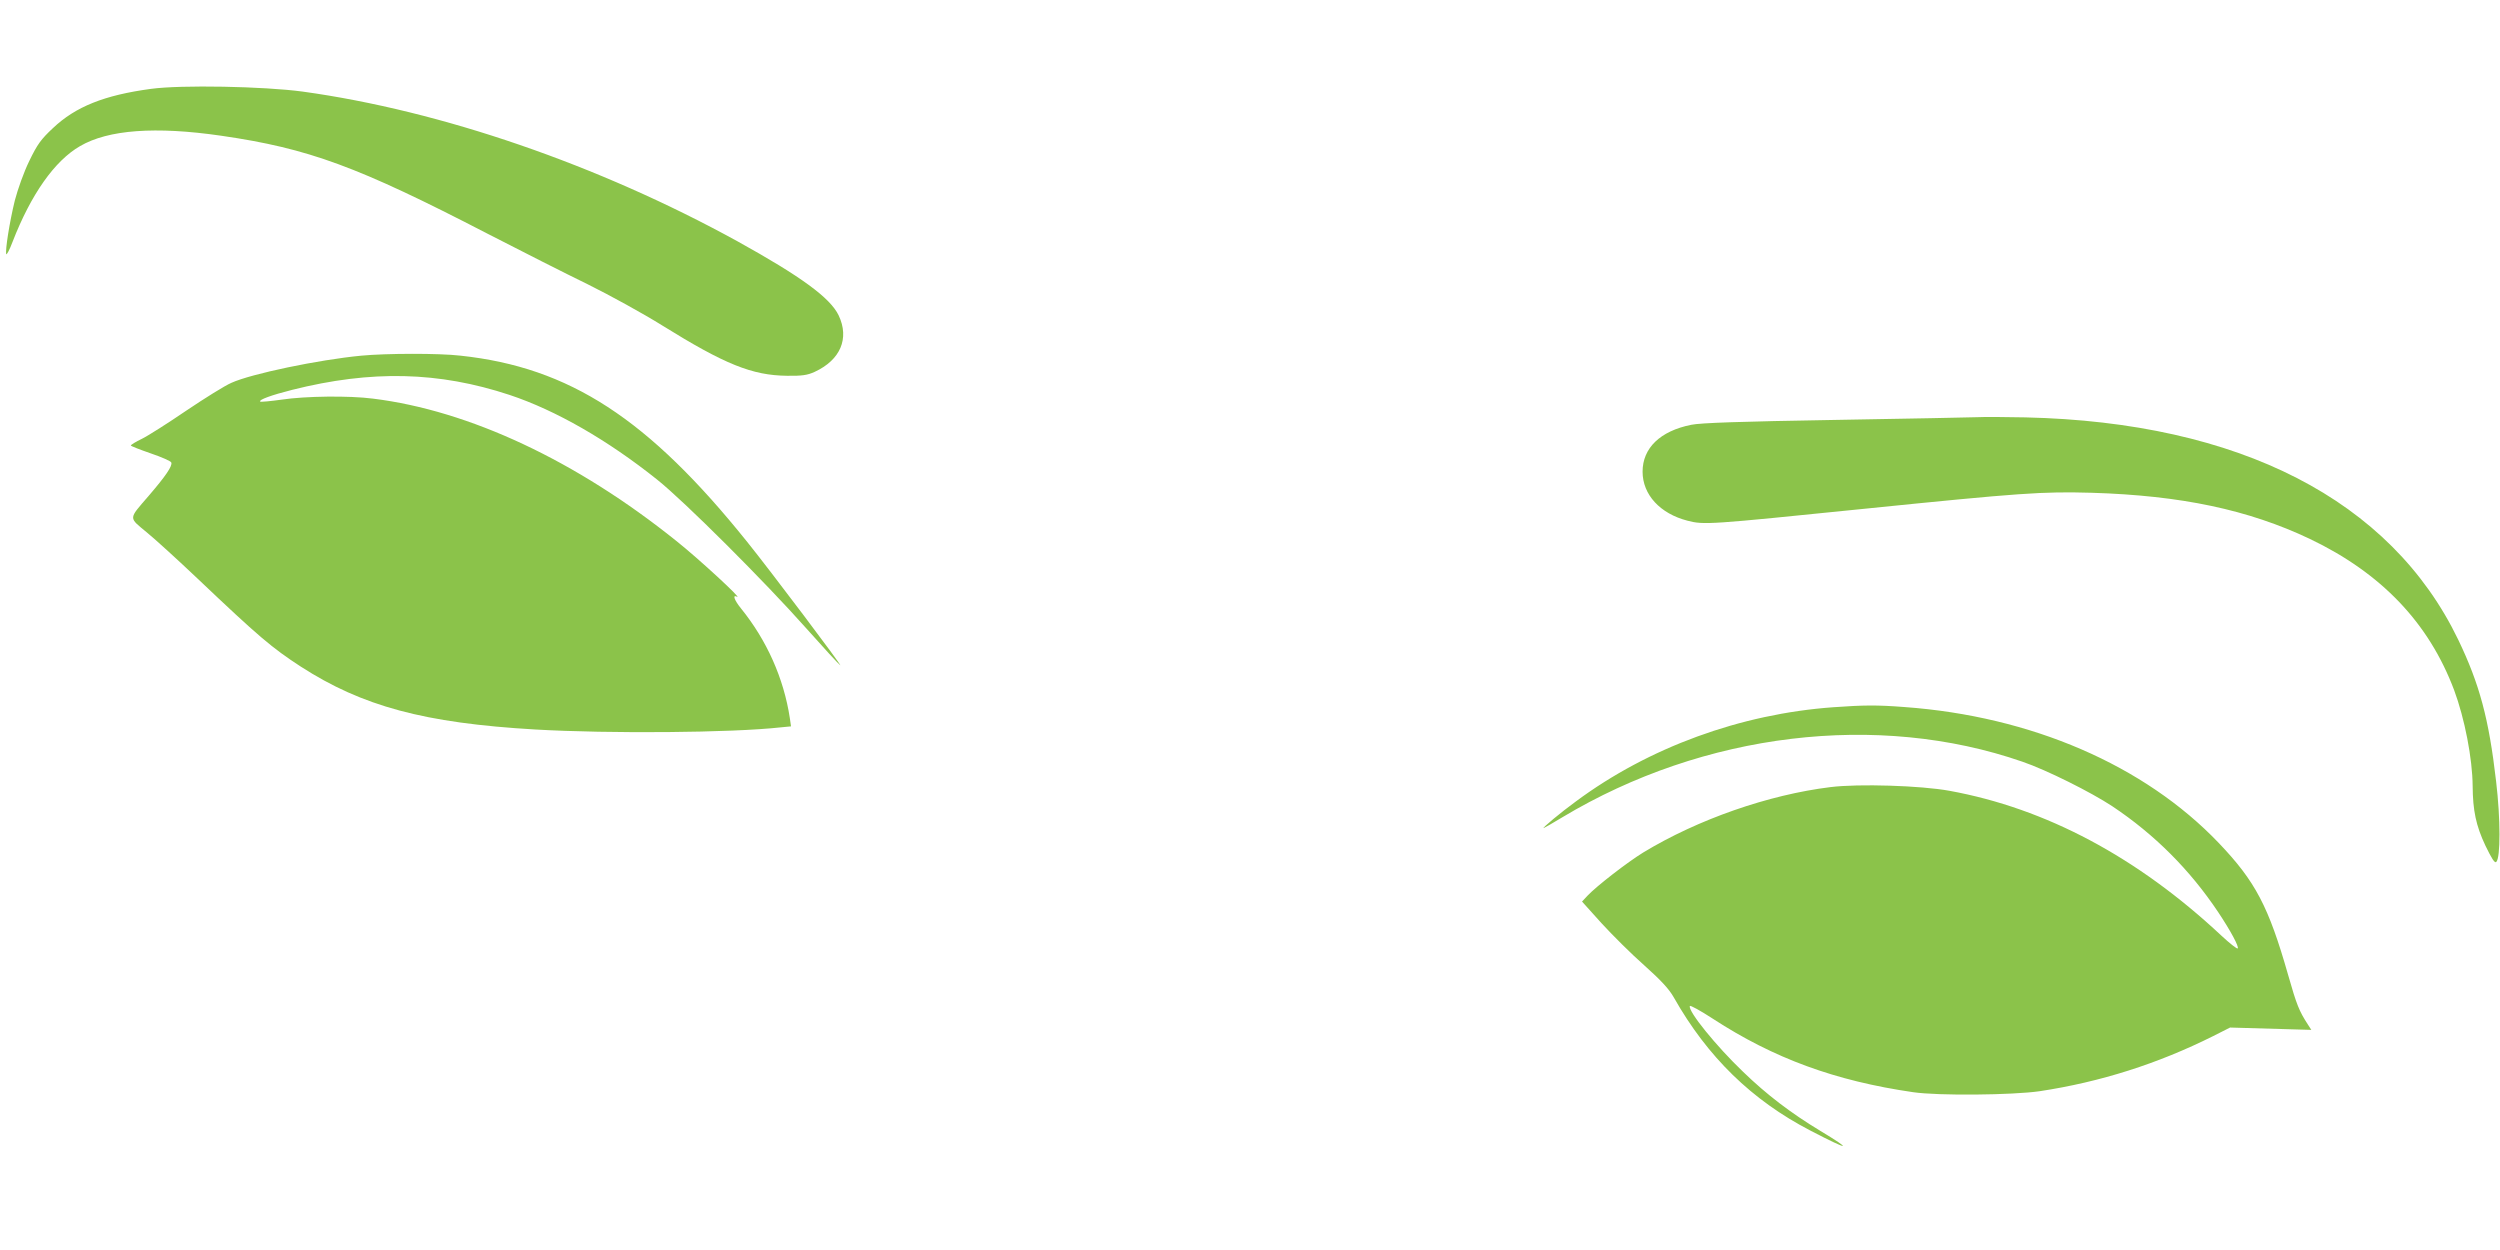
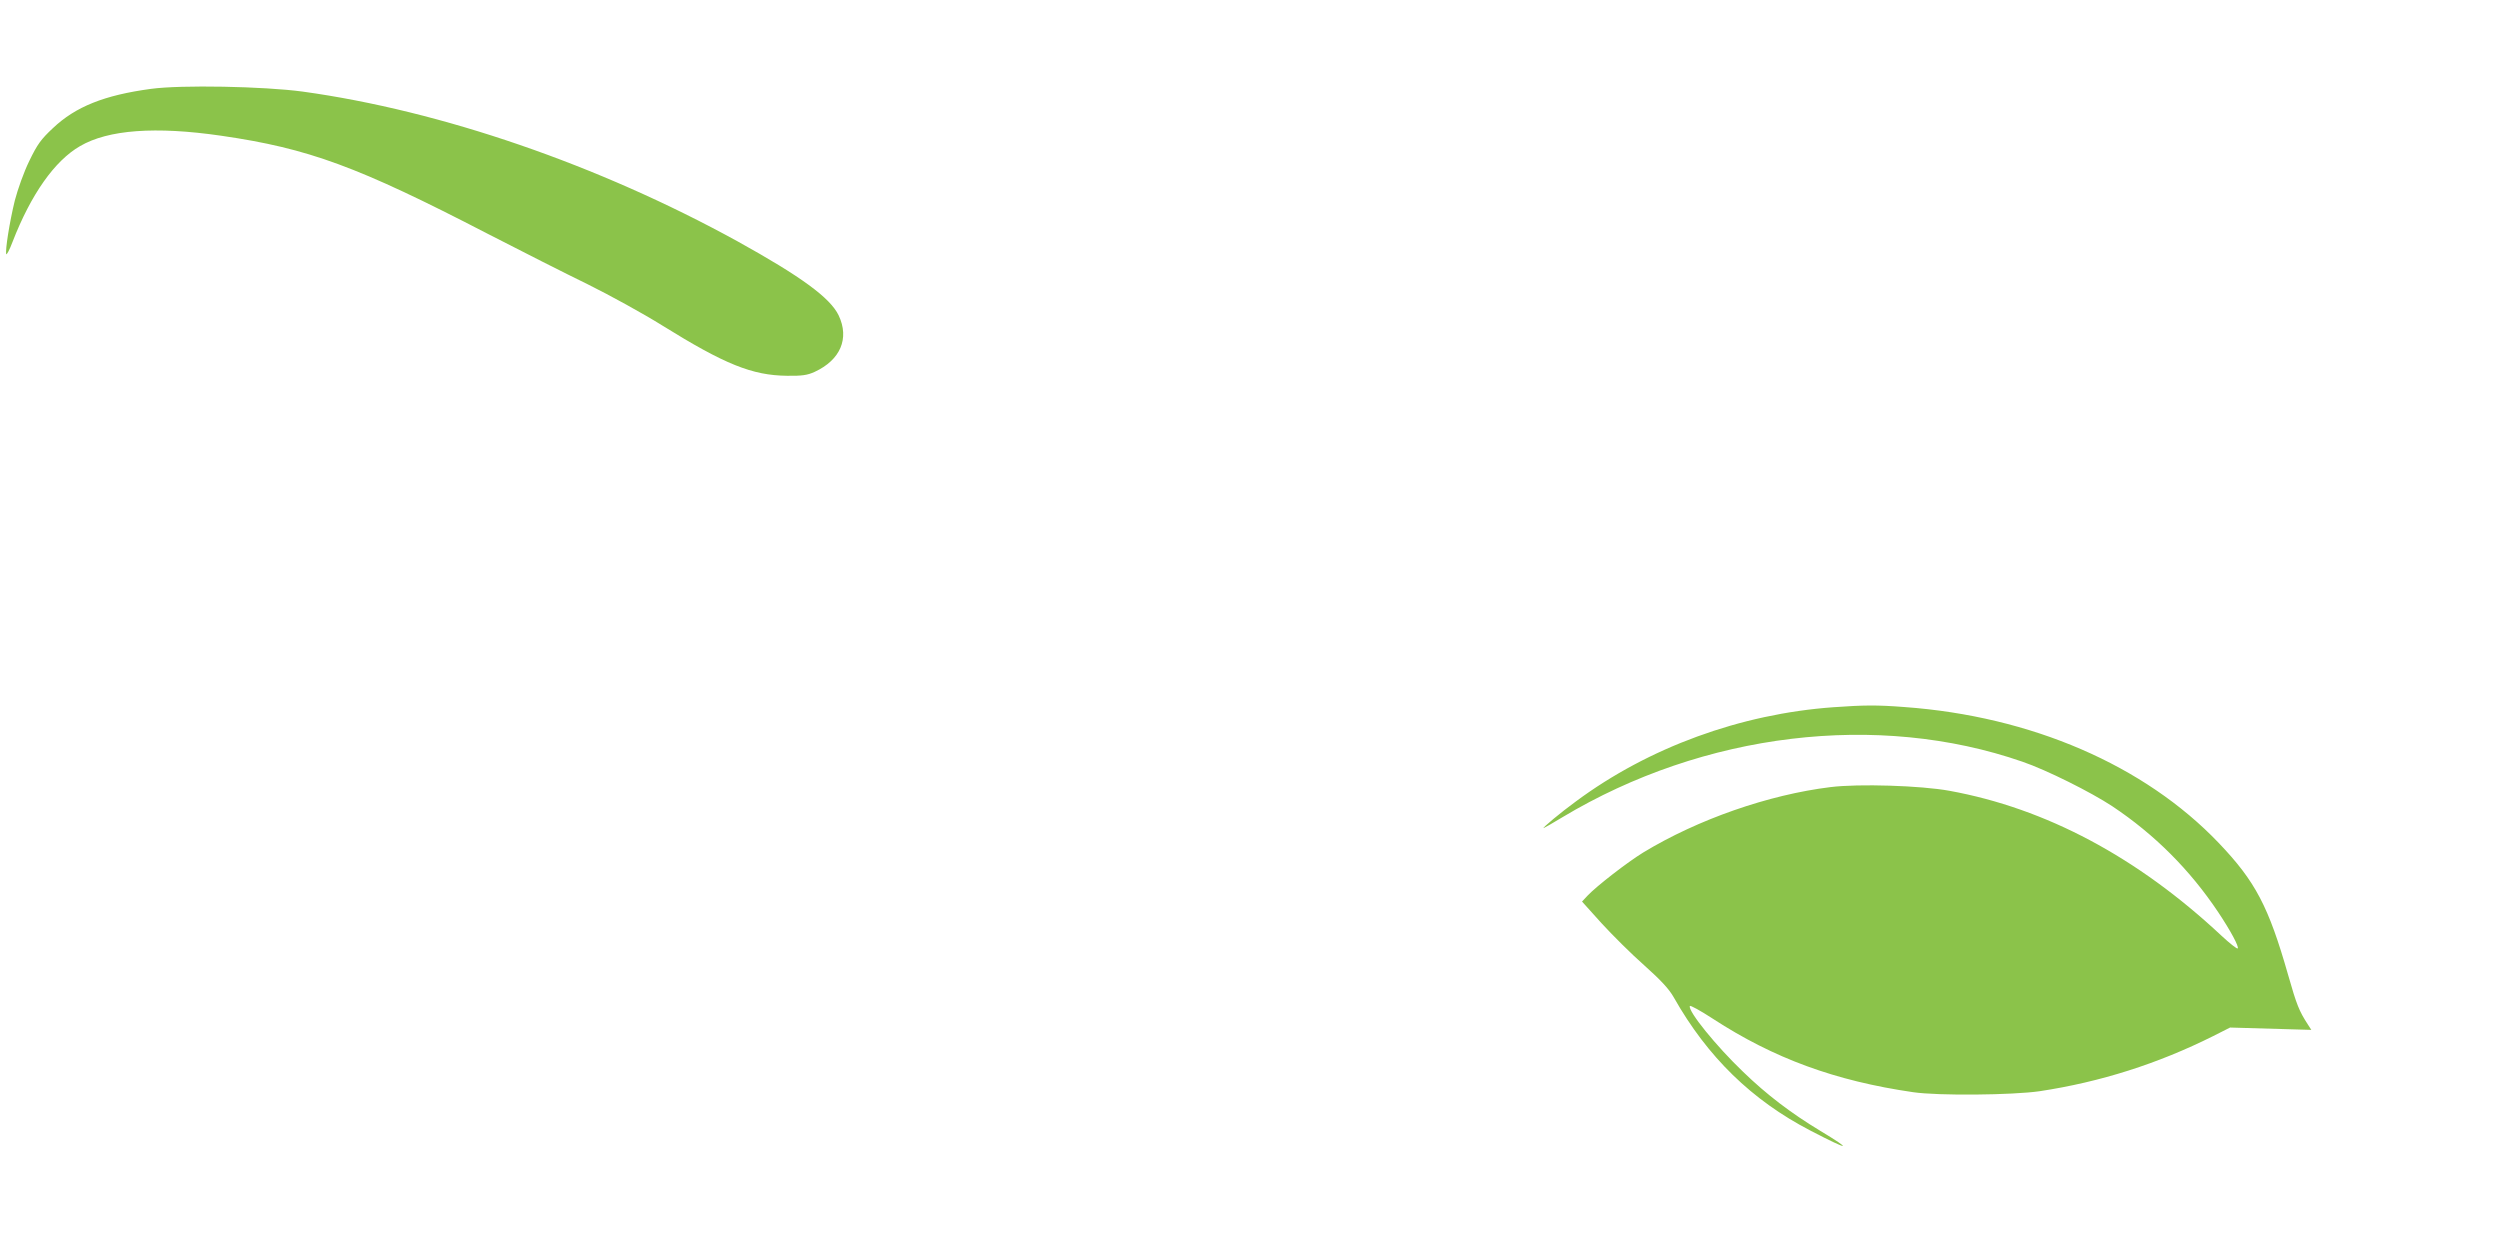
<svg xmlns="http://www.w3.org/2000/svg" version="1.0" width="1280pt" height="640pt" viewBox="0 0 1280 640" preserveAspectRatio="xMidYMid meet">
  <g transform="translate(0,640) scale(0.1,-0.1)" fill="#8bc34a" stroke="none">
    <path d="M773 5945 c-238 -32 -386 -91 -502 -201 -61 -57 -80 -83 -121 -168 -28 -57 -59 -145 -74 -202 -27 -110 -50 -256 -44 -275 2 -6 17 22 32 62 95 245 216 416 346 491 144 84 386 102 723 53 447 -65 696 -156 1364 -502 169 -87 400 -204 513 -259 113 -56 284 -150 380 -210 322 -200 461 -256 640 -258 76 -1 104 3 141 20 132 61 179 171 123 289 -43 90 -192 199 -519 380 -711 391 -1516 668 -2225 766 -200 27 -623 35 -777 14z" />
-     <path d="M1850 4579 c-220 -21 -564 -93 -665 -139 -33 -14 -137 -79 -232 -143 -94 -64 -196 -129 -227 -144 -31 -15 -56 -30 -56 -34 0 -3 46 -21 101 -40 56 -19 104 -40 106 -47 7 -17 -29 -70 -116 -171 -105 -122 -104 -108 -8 -188 45 -37 160 -142 256 -233 316 -300 382 -356 531 -453 315 -203 632 -289 1200 -322 380 -22 1007 -17 1258 11 l52 5 -6 42 c-31 204 -118 399 -251 563 -33 41 -44 71 -20 59 34 -18 -195 194 -311 286 -511 410 -1059 667 -1552 728 -123 16 -347 13 -467 -5 -58 -8 -108 -13 -111 -10 -8 9 57 33 164 60 406 102 750 94 1113 -26 237 -79 502 -231 756 -434 138 -110 549 -520 763 -761 89 -100 167 -185 174 -189 14 -9 -356 482 -476 631 -507 632 -910 894 -1468 954 -111 13 -382 12 -508 0z" />
-     <path d="M10125 4264 c-33 -1 -361 -8 -730 -14 -480 -8 -689 -15 -736 -25 -159 -32 -249 -119 -249 -240 0 -118 90 -215 230 -251 85 -22 108 -20 895 60 816 83 922 90 1175 83 458 -14 802 -87 1116 -236 366 -175 609 -429 739 -774 54 -145 94 -351 95 -492 1 -125 17 -202 65 -304 33 -68 48 -92 56 -84 22 22 22 220 -1 413 -37 321 -85 498 -194 725 -345 715 -1120 1113 -2216 1138 -102 2 -212 3 -245 1z" />
+     <path d="M10125 4264 z" />
    <path d="M9387 2779 c-475 -34 -946 -206 -1318 -482 -77 -56 -174 -137 -166 -137 2 0 46 25 97 56 724 434 1614 541 2355 284 123 -42 351 -156 460 -228 216 -144 397 -325 542 -542 64 -96 108 -178 100 -186 -3 -4 -41 26 -84 66 -430 402 -898 651 -1391 741 -147 27 -466 37 -610 19 -317 -39 -679 -165 -959 -335 -80 -49 -239 -172 -285 -221 l-28 -30 99 -110 c55 -60 153 -158 219 -216 86 -77 128 -122 152 -165 172 -304 399 -526 700 -682 200 -104 221 -104 50 -1 -152 92 -274 185 -395 302 -139 133 -283 311 -273 337 1 6 55 -24 118 -65 312 -203 626 -318 1025 -376 128 -19 510 -15 648 5 311 47 606 141 888 282 l87 44 208 -6 208 -6 -18 28 c-44 68 -57 99 -101 254 -100 350 -167 478 -355 675 -380 398 -960 649 -1610 696 -141 11 -208 10 -363 -1z" />
  </g>
</svg>